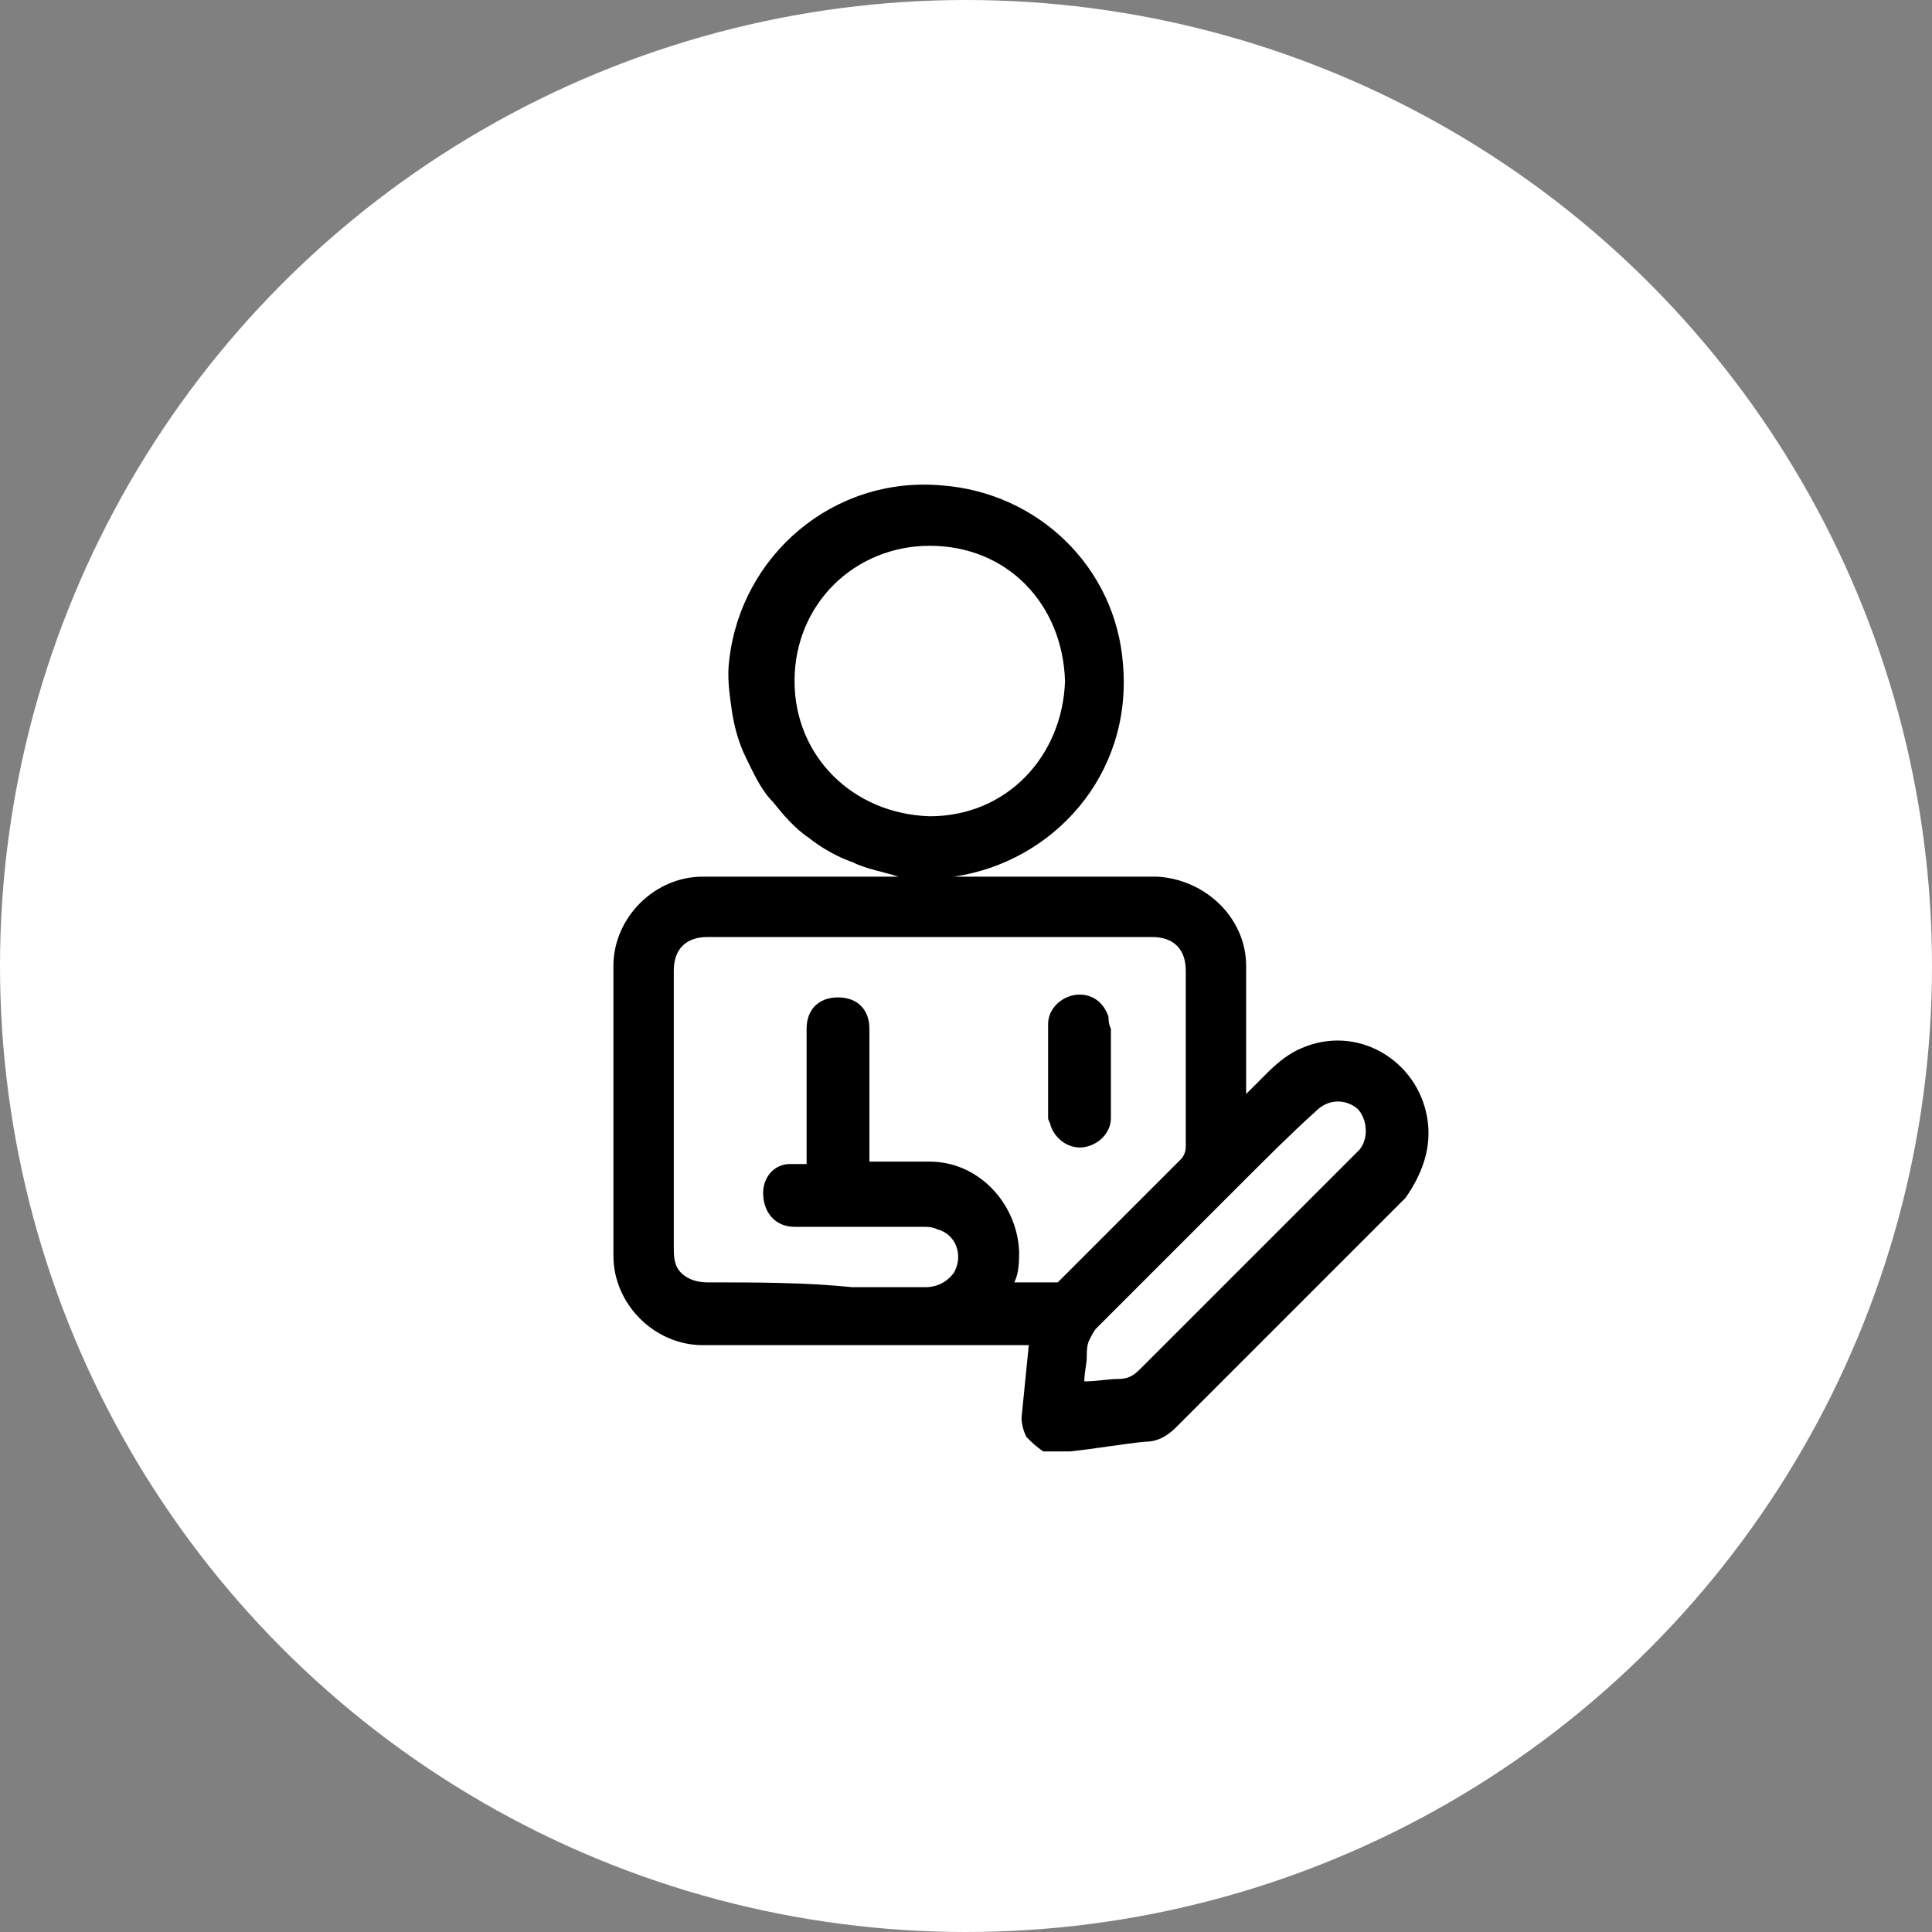
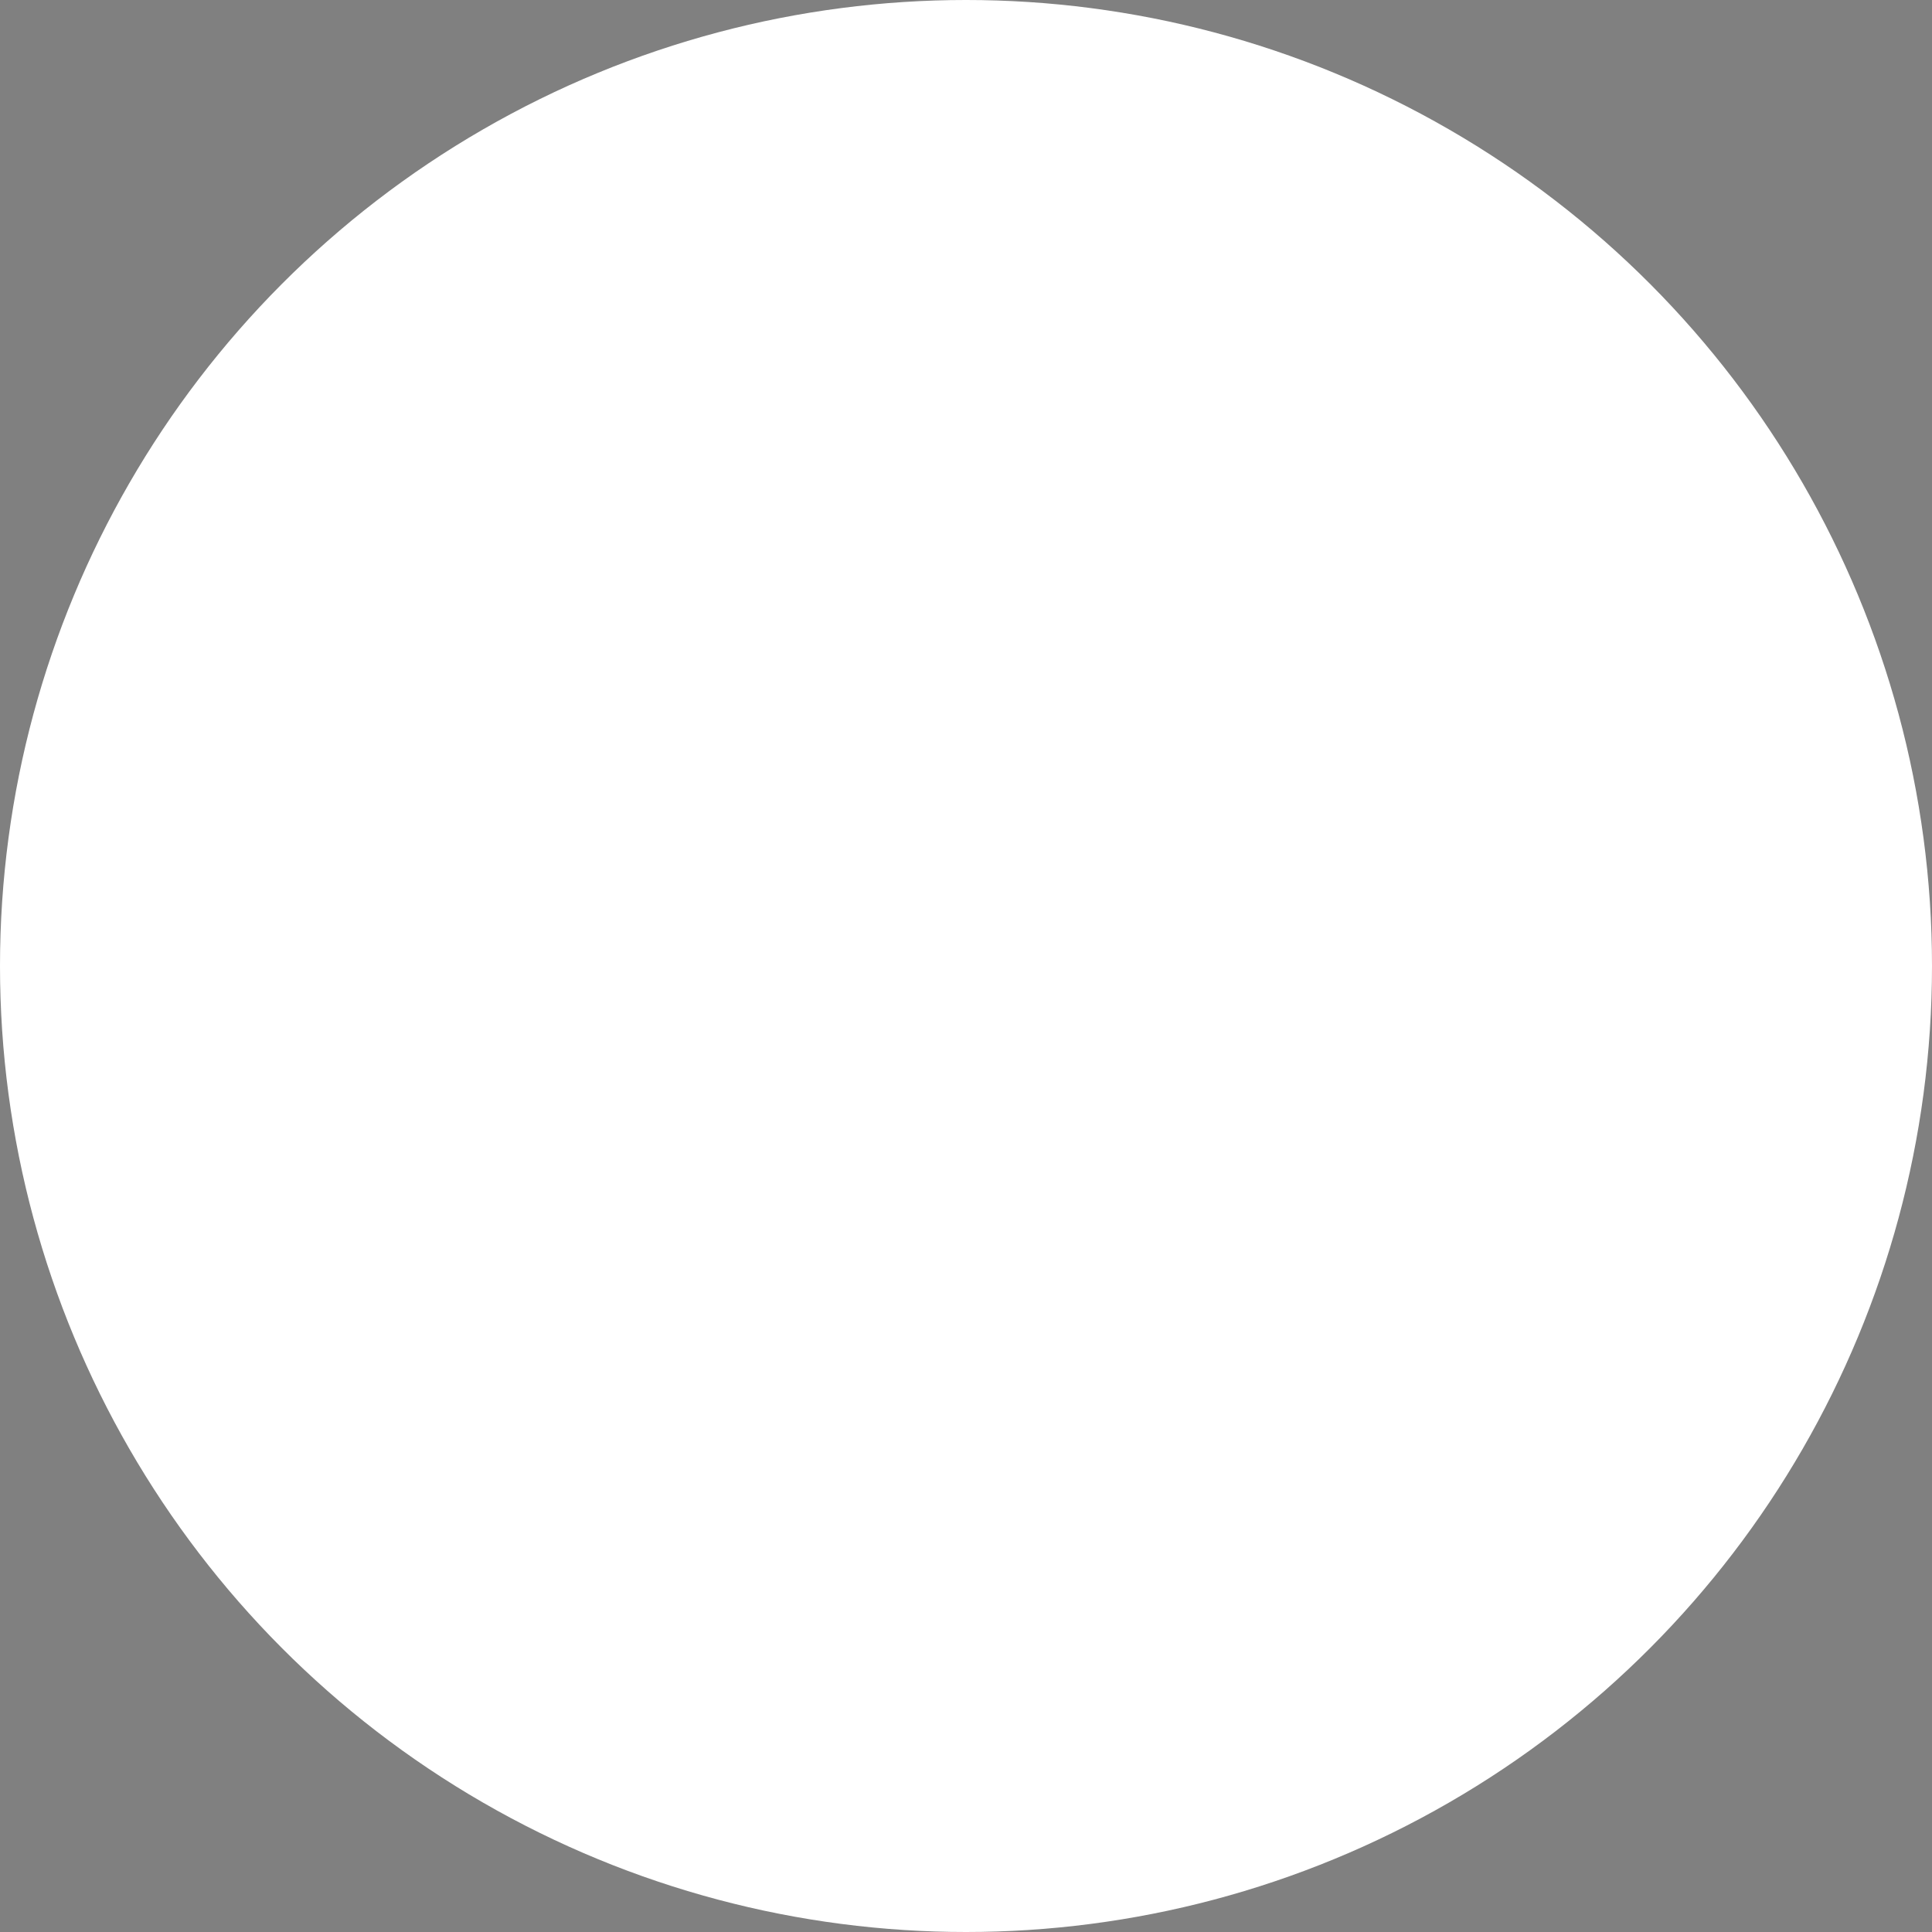
<svg xmlns="http://www.w3.org/2000/svg" version="1.1" id="katman_1" x="0px" y="0px" viewBox="0 0 80 80" style="enable-background:new 0 0 80 80;" xml:space="preserve">
  <rect x="0" y="0" width="80" height="80" fill="#808080" stroke="none" />
  <style type="text/css">
	.st0{fill:#FFFFFF;}
</style>
  <circle class="st0" cx="40" cy="40" r="40" />
  <g>
    <g>
-       <path d="M46,44.4c0,0.6,0,1.3,0,1.9c0,0.6-0.5,1.1-1.1,1.2c-0.6,0.1-1.2-0.3-1.4-0.9c0-0.1-0.1-0.2-0.1-0.3c0-1.3,0-2.6,0-3.9    c0-0.6,0.5-1.1,1.1-1.2c0.7-0.1,1.2,0.3,1.4,0.9c0,0.1,0,0.3,0.1,0.5c0,0,0,0.1,0,0.1C46,43.2,46,43.8,46,44.4    C46,44.4,46,44.4,46,44.4z" />
-       <path d="M59.1,46.3c-0.4-2.4-2.9-3.9-5.2-2.9c-0.5,0.2-1,0.6-1.4,1c-0.3,0.3-0.5,0.5-0.9,0.9c0-0.2,0-0.4,0-0.5c0-1.6,0-3.2,0-4.8    c0-2-1.7-3.6-3.7-3.7c-0.9,0-1.8,0-2.7,0c-1.9,0-3.7,0-5.7,0c4.1-0.6,7.4-4.2,7-8.8c-0.3-4-3.5-7.1-7.5-7.4    c-4.5-0.4-8.3,2.9-8.8,7.2c-0.1,0.7,0,1.4,0.1,2.1c0.1,0.7,0.3,1.4,0.6,2c0.3,0.6,0.6,1.3,1.1,1.8c0.4,0.5,0.9,1.1,1.5,1.5    c0.5,0.4,1.2,0.8,1.8,1c0.6,0.3,1.3,0.4,1.9,0.6c-2.6,0-5.4,0-8.1,0c-2,0-3.7,1.7-3.7,3.7c0,4,0,8,0,12c0,2,1.7,3.7,3.7,3.7    c3.2,0,6.4,0,9.6,0c0,0,0.1,0,0.1,0h3.8c-0.1,1-0.2,2-0.3,3c0,0.3,0.1,0.6,0.2,0.8c0.2,0.2,0.4,0.4,0.7,0.6c0.4,0,0.7,0,1.1,0    c1-0.1,2.1-0.3,3.1-0.4c0.5,0,0.9-0.2,1.3-0.6c1.3-1.3,2.6-2.6,3.8-3.8c1.9-1.9,3.8-3.8,5.7-5.7C58.9,48.6,59.3,47.5,59.1,46.3z     M32.9,28.2c0-3.2,2.5-5.6,5.6-5.6c3.2,0,5.5,2.4,5.6,5.6c-0.1,3.1-2.4,5.6-5.6,5.6C35.3,33.7,32.9,31.3,32.9,28.2z M29.3,53.1    c-0.4,0-0.8-0.1-1.1-0.4c-0.3-0.3-0.3-0.7-0.3-1.1c0-2.4,0-4.8,0-7.1c0-1.4,0-2.8,0-4.3c0-0.9,0.5-1.4,1.4-1.4    c6.1,0,12.3,0,18.4,0c0.9,0,1.4,0.5,1.4,1.4c0,2.4,0,4.8,0,7.3c0,0.2-0.1,0.4-0.2,0.5c-0.5,0.5-1,1-1.5,1.5    c-1.2,1.2-2.4,2.4-3.6,3.6H42c0.2-0.4,0.2-0.9,0.2-1.3c-0.1-2-1.7-3.7-3.7-3.7c-0.7,0-1.4,0-2.1,0c-0.1,0-0.3,0-0.4,0    c0-0.2,0-0.3,0-0.5c0-0.7,0-4.4,0-5c0-0.8-0.5-1.3-1.3-1.3c-0.8,0-1.3,0.5-1.3,1.3c0,0.7,0,4.4,0,5.1c0,0.1,0,0.3,0,0.5    c-0.3,0-0.5,0-0.7,0c-0.6,0-1.1,0.5-1.1,1.2c0,0.8,0.5,1.4,1.3,1.4c1.8,0,3.5,0,5.3,0c0.2,0,0.4,0,0.6,0.1    c0.8,0.2,1.1,1.1,0.7,1.8c-0.3,0.4-0.7,0.6-1.2,0.6c-1,0-2,0-3,0C33.3,53.1,31.3,53.1,29.3,53.1z M56.3,47.6    c-0.1,0.1-0.2,0.2-0.3,0.3c-2.9,2.9-5.8,5.8-8.7,8.7c-0.3,0.3-0.5,0.5-1,0.5c-0.4,0-0.9,0.1-1.4,0.1c0-0.4,0.1-0.7,0.1-1    c0-0.2,0-0.5,0.1-0.7c0.1-0.2,0.2-0.4,0.3-0.5c2-2,4.1-4.1,6.1-6.1c1-1,2-2,3-2.9c0.5-0.5,1.2-0.5,1.7-0.1    C56.6,46.3,56.7,47.1,56.3,47.6z" />
-     </g>
+       </g>
  </g>
</svg>